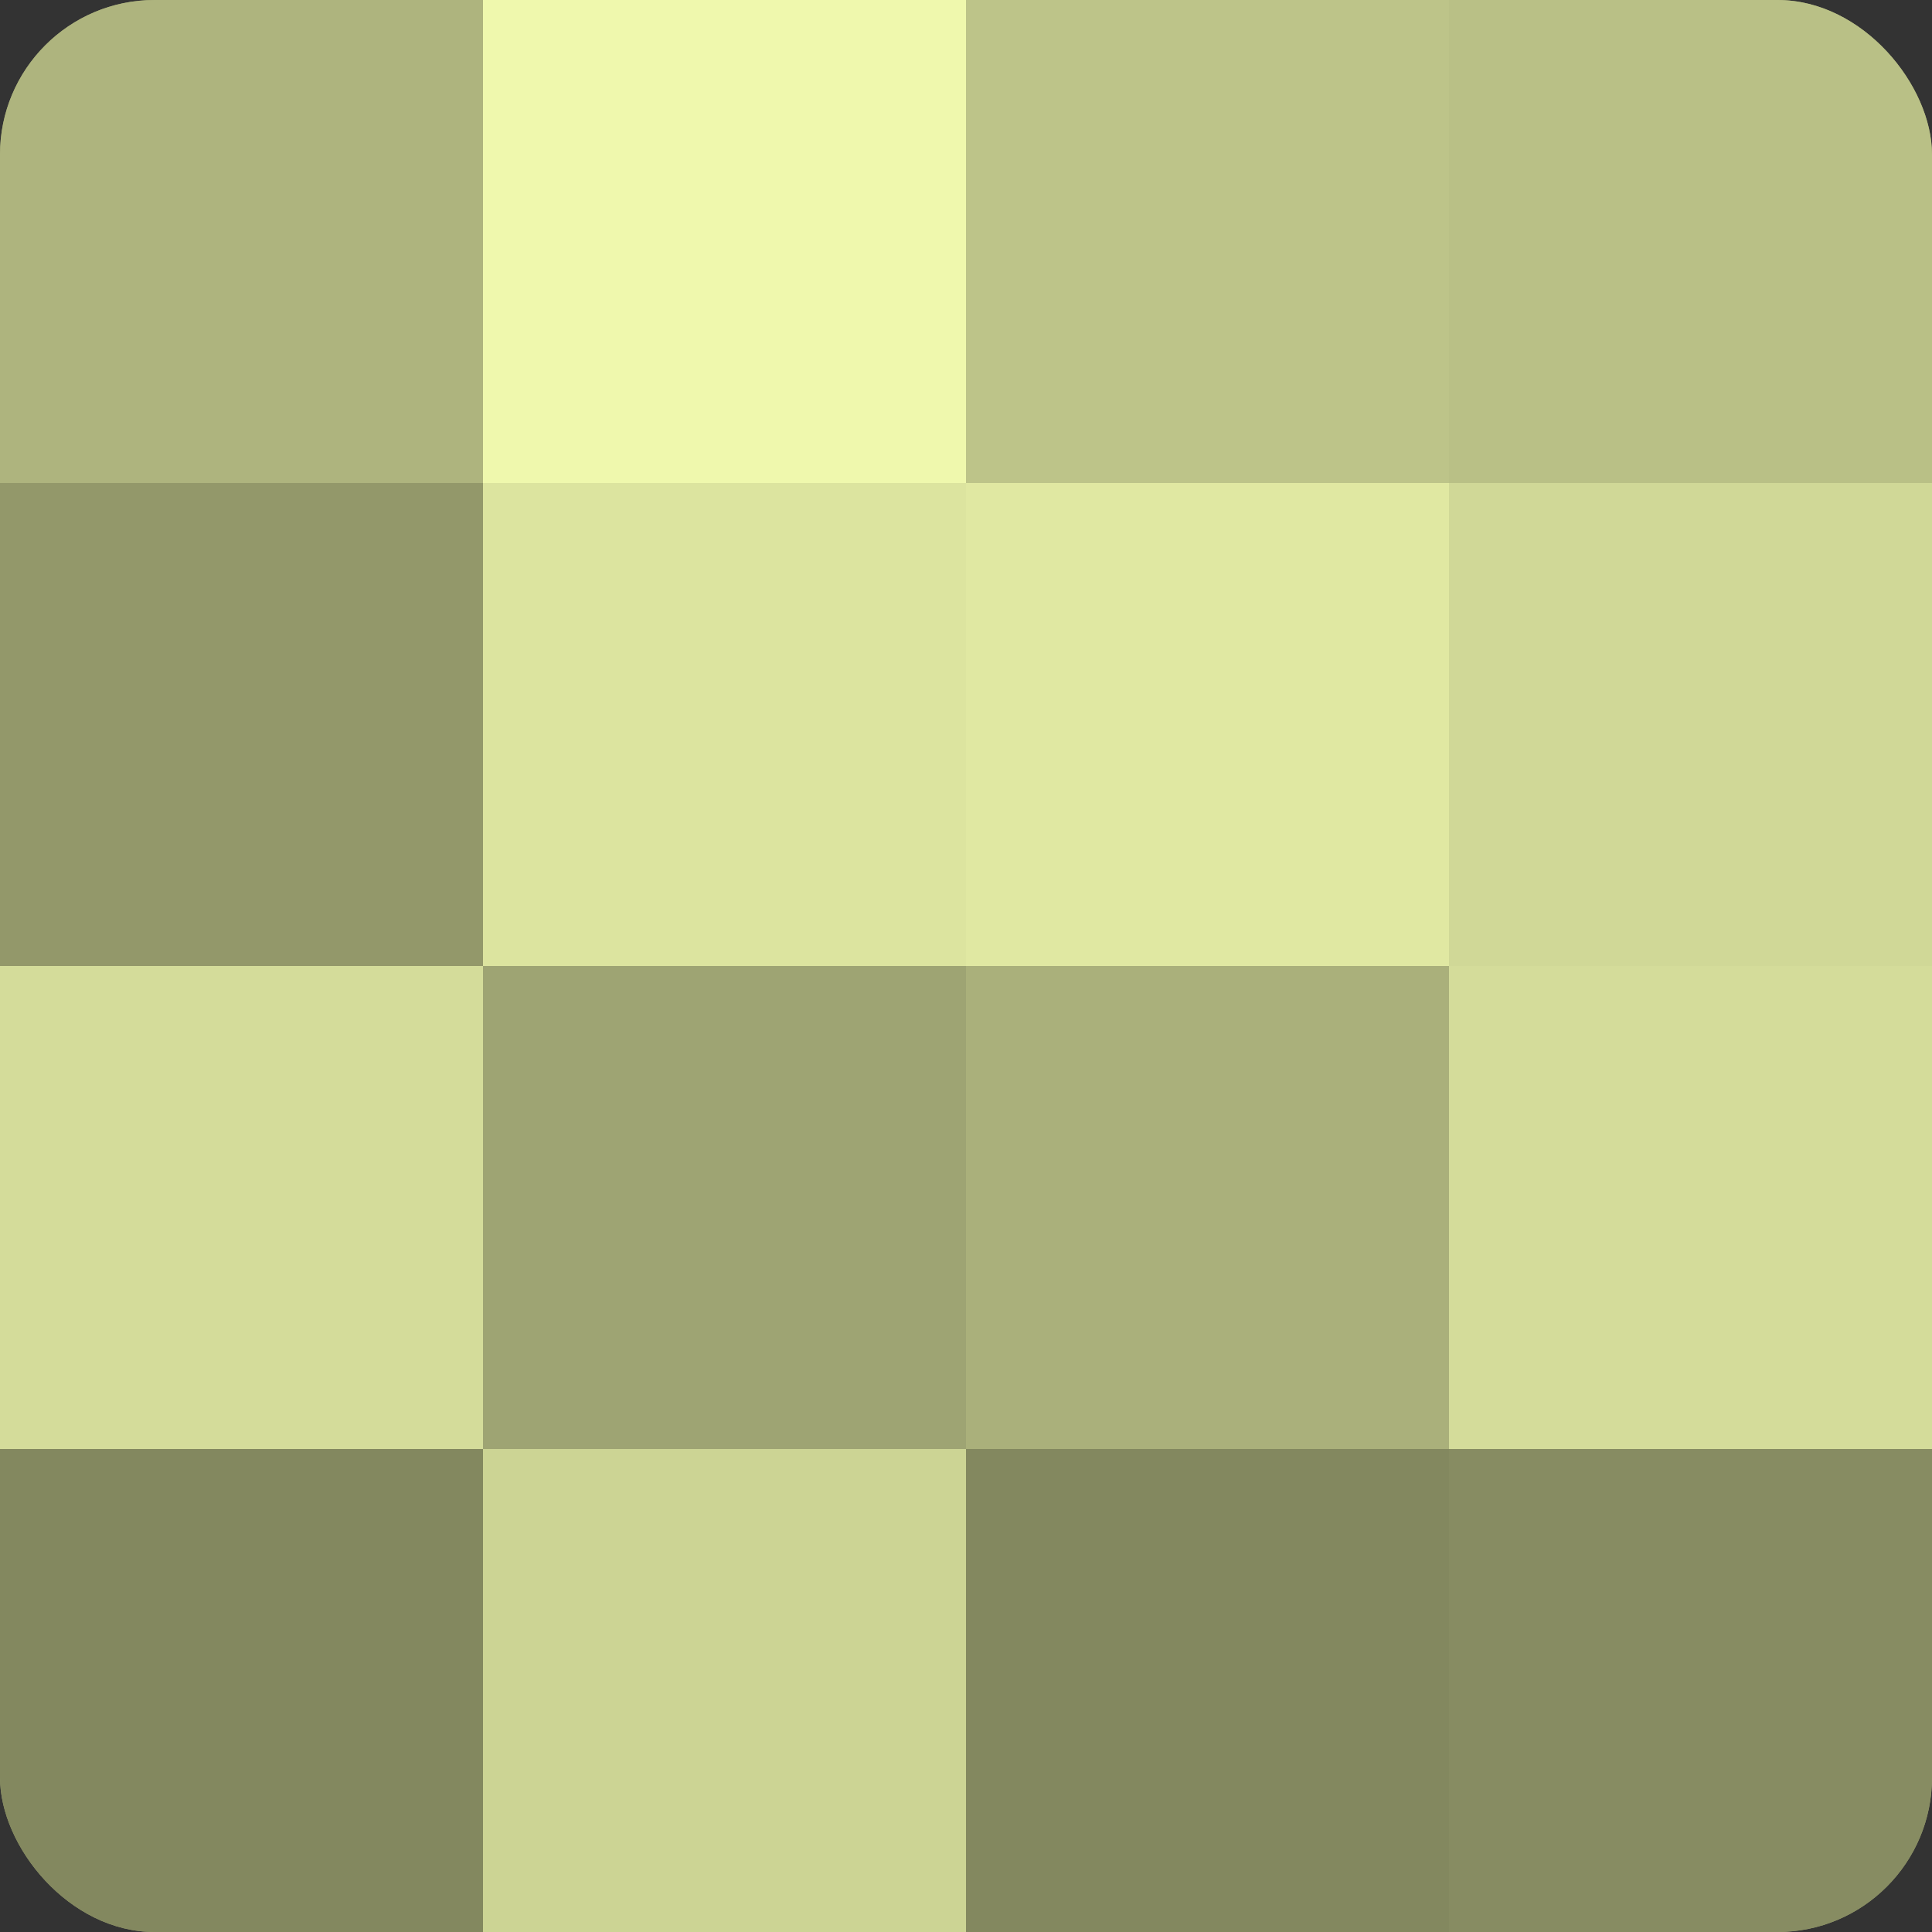
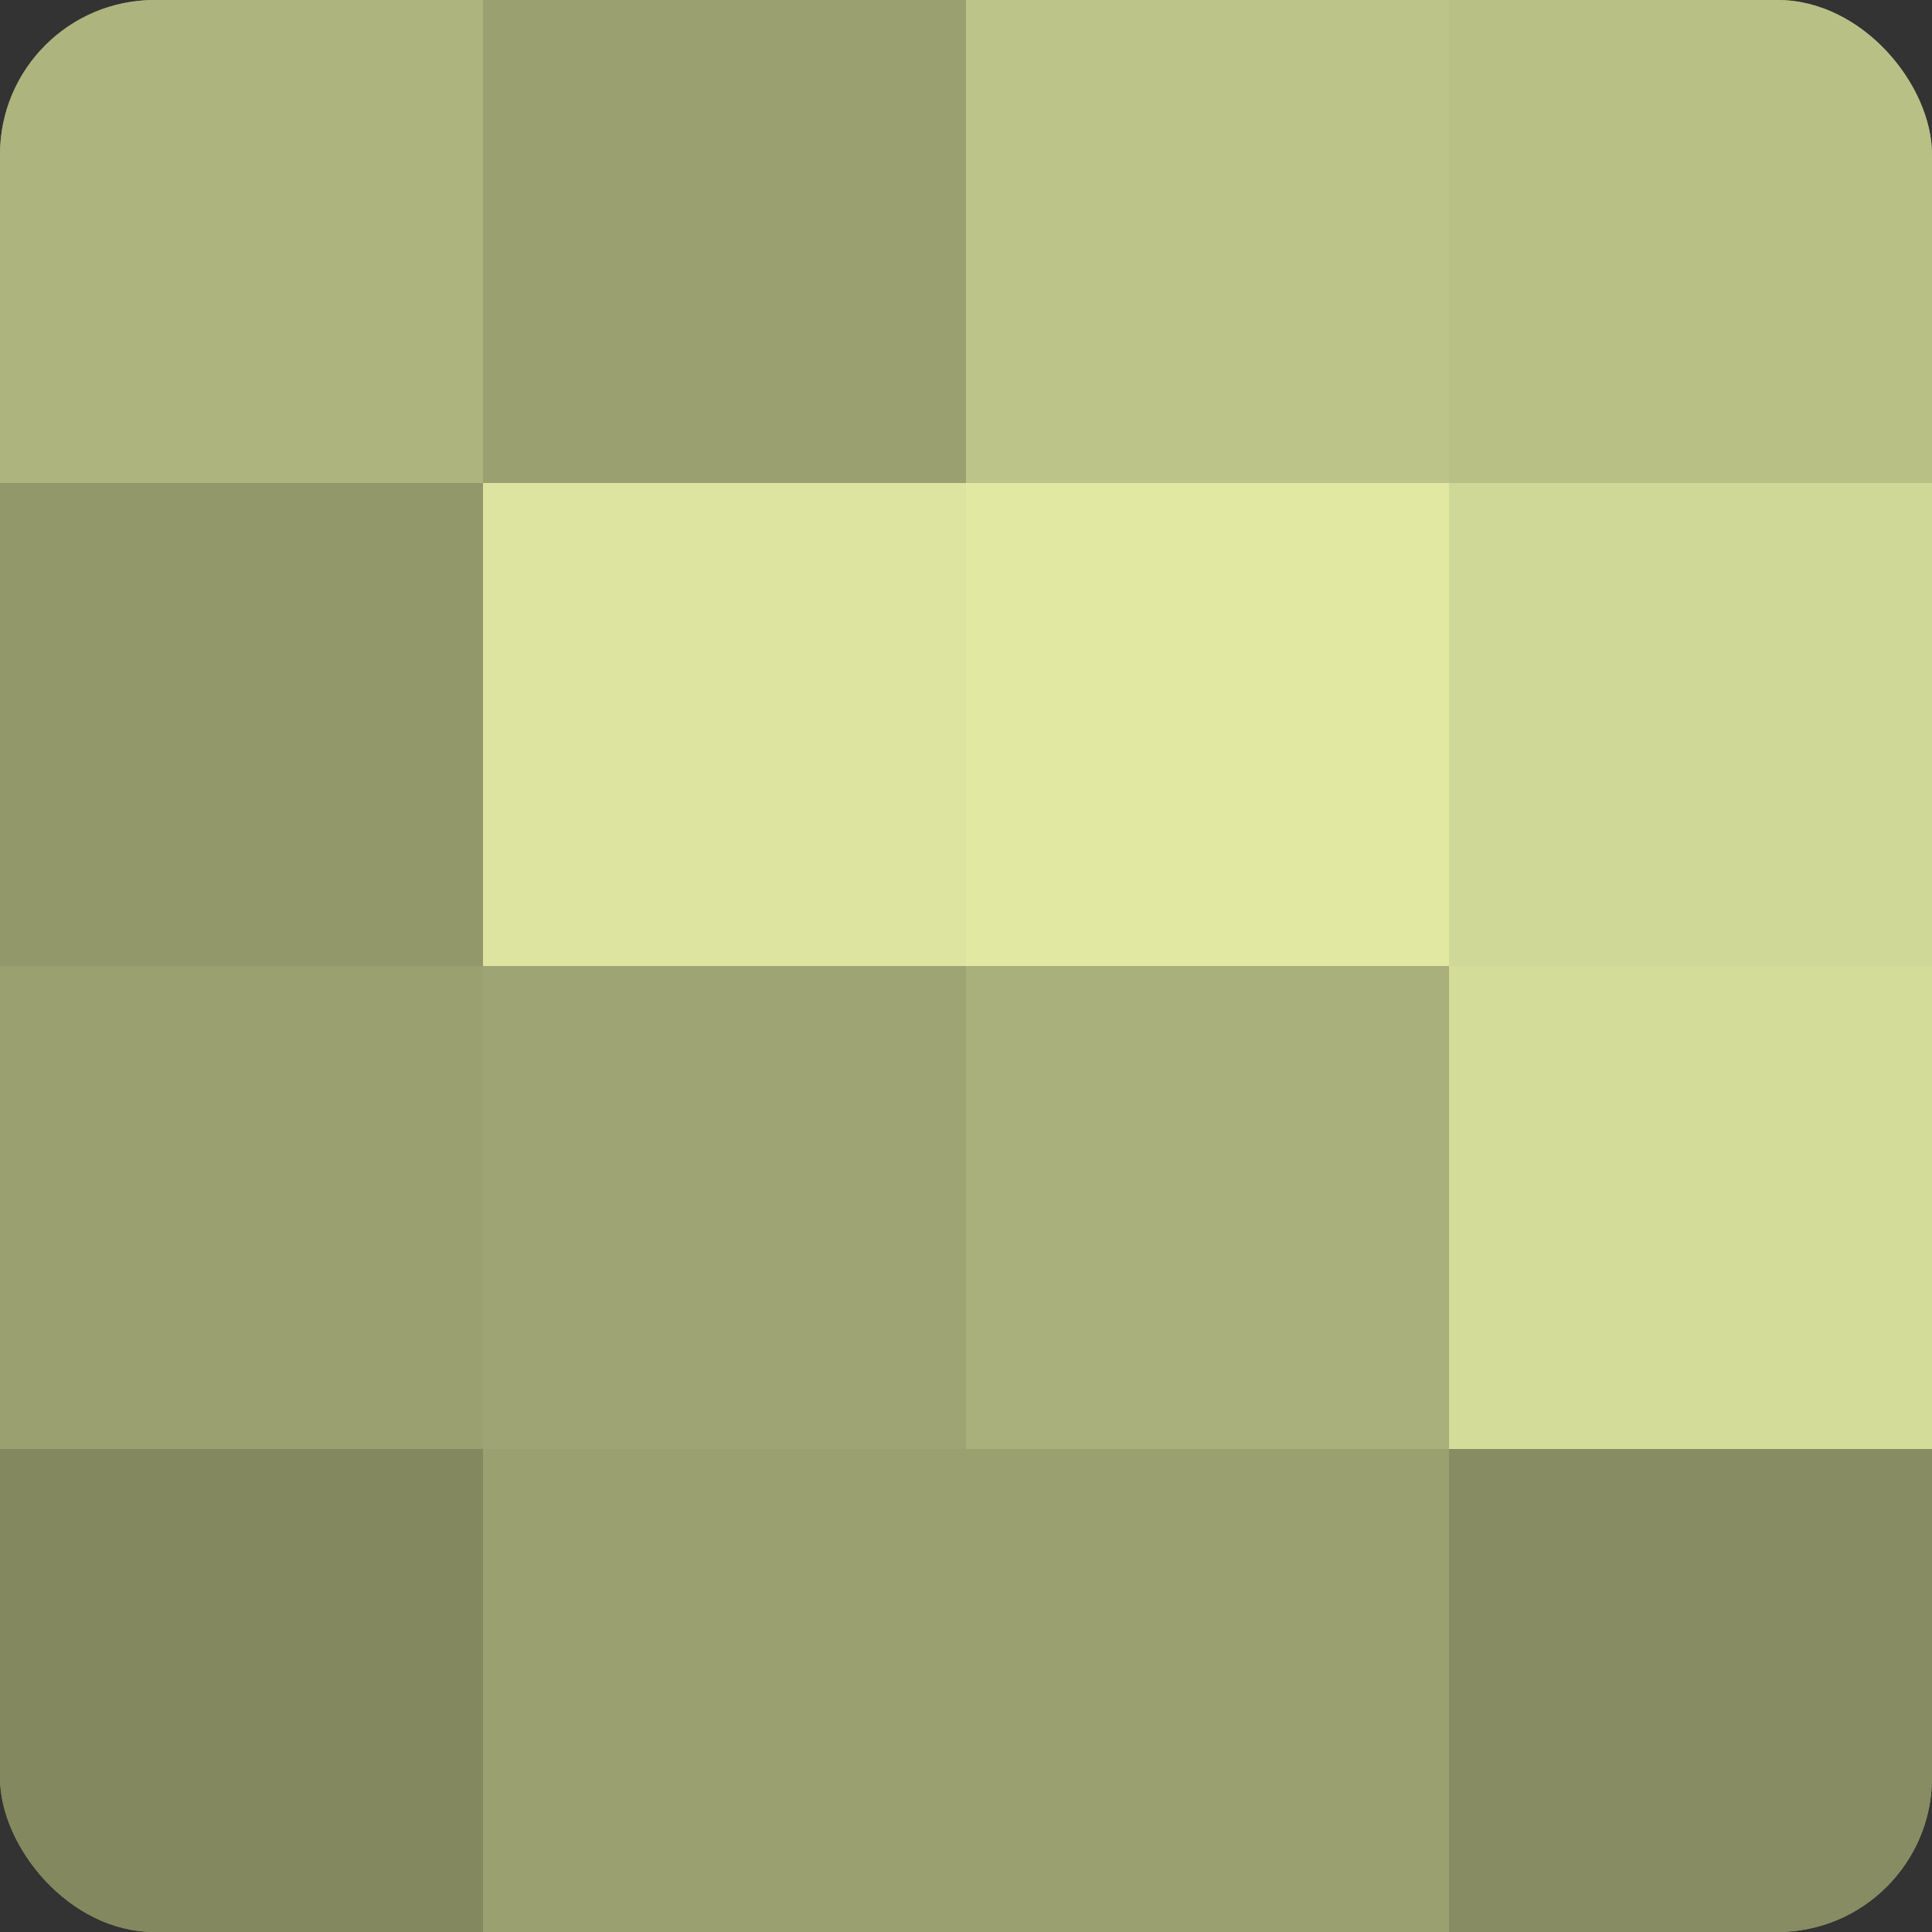
<svg xmlns="http://www.w3.org/2000/svg" width="60" height="60" viewBox="0 0 100 100" preserveAspectRatio="xMidYMid meet">
  <rect x="0" y="0" width="100" height="100" fill="#333333" stroke="none" />
  <defs>
    <clipPath id="c" width="100" height="100">
      <rect width="100" height="100" rx="8" ry="8" />
    </clipPath>
  </defs>
  <g clip-path="url(#c)">
    <rect width="100" height="100" fill="#9aa070" />
    <rect width="25" height="25" fill="#aeb47e" />
    <rect y="25" width="25" height="25" fill="#93986a" />
-     <rect y="50" width="25" height="25" fill="#d4dc9a" />
    <rect y="75" width="25" height="25" fill="#83885f" />
-     <rect x="25" width="25" height="25" fill="#eff8ad" />
    <rect x="25" y="25" width="25" height="25" fill="#dce49f" />
    <rect x="25" y="50" width="25" height="25" fill="#9ea473" />
-     <rect x="25" y="75" width="25" height="25" fill="#ccd494" />
    <rect x="50" width="25" height="25" fill="#bdc489" />
    <rect x="50" y="25" width="25" height="25" fill="#e0e8a2" />
    <rect x="50" y="50" width="25" height="25" fill="#aab07b" />
-     <rect x="50" y="75" width="25" height="25" fill="#83885f" />
    <rect x="75" width="25" height="25" fill="#b9c086" />
    <rect x="75" y="25" width="25" height="25" fill="#d0d897" />
    <rect x="75" y="50" width="25" height="25" fill="#d4dc9a" />
    <rect x="75" y="75" width="25" height="25" fill="#878c62" />
  </g>
</svg>